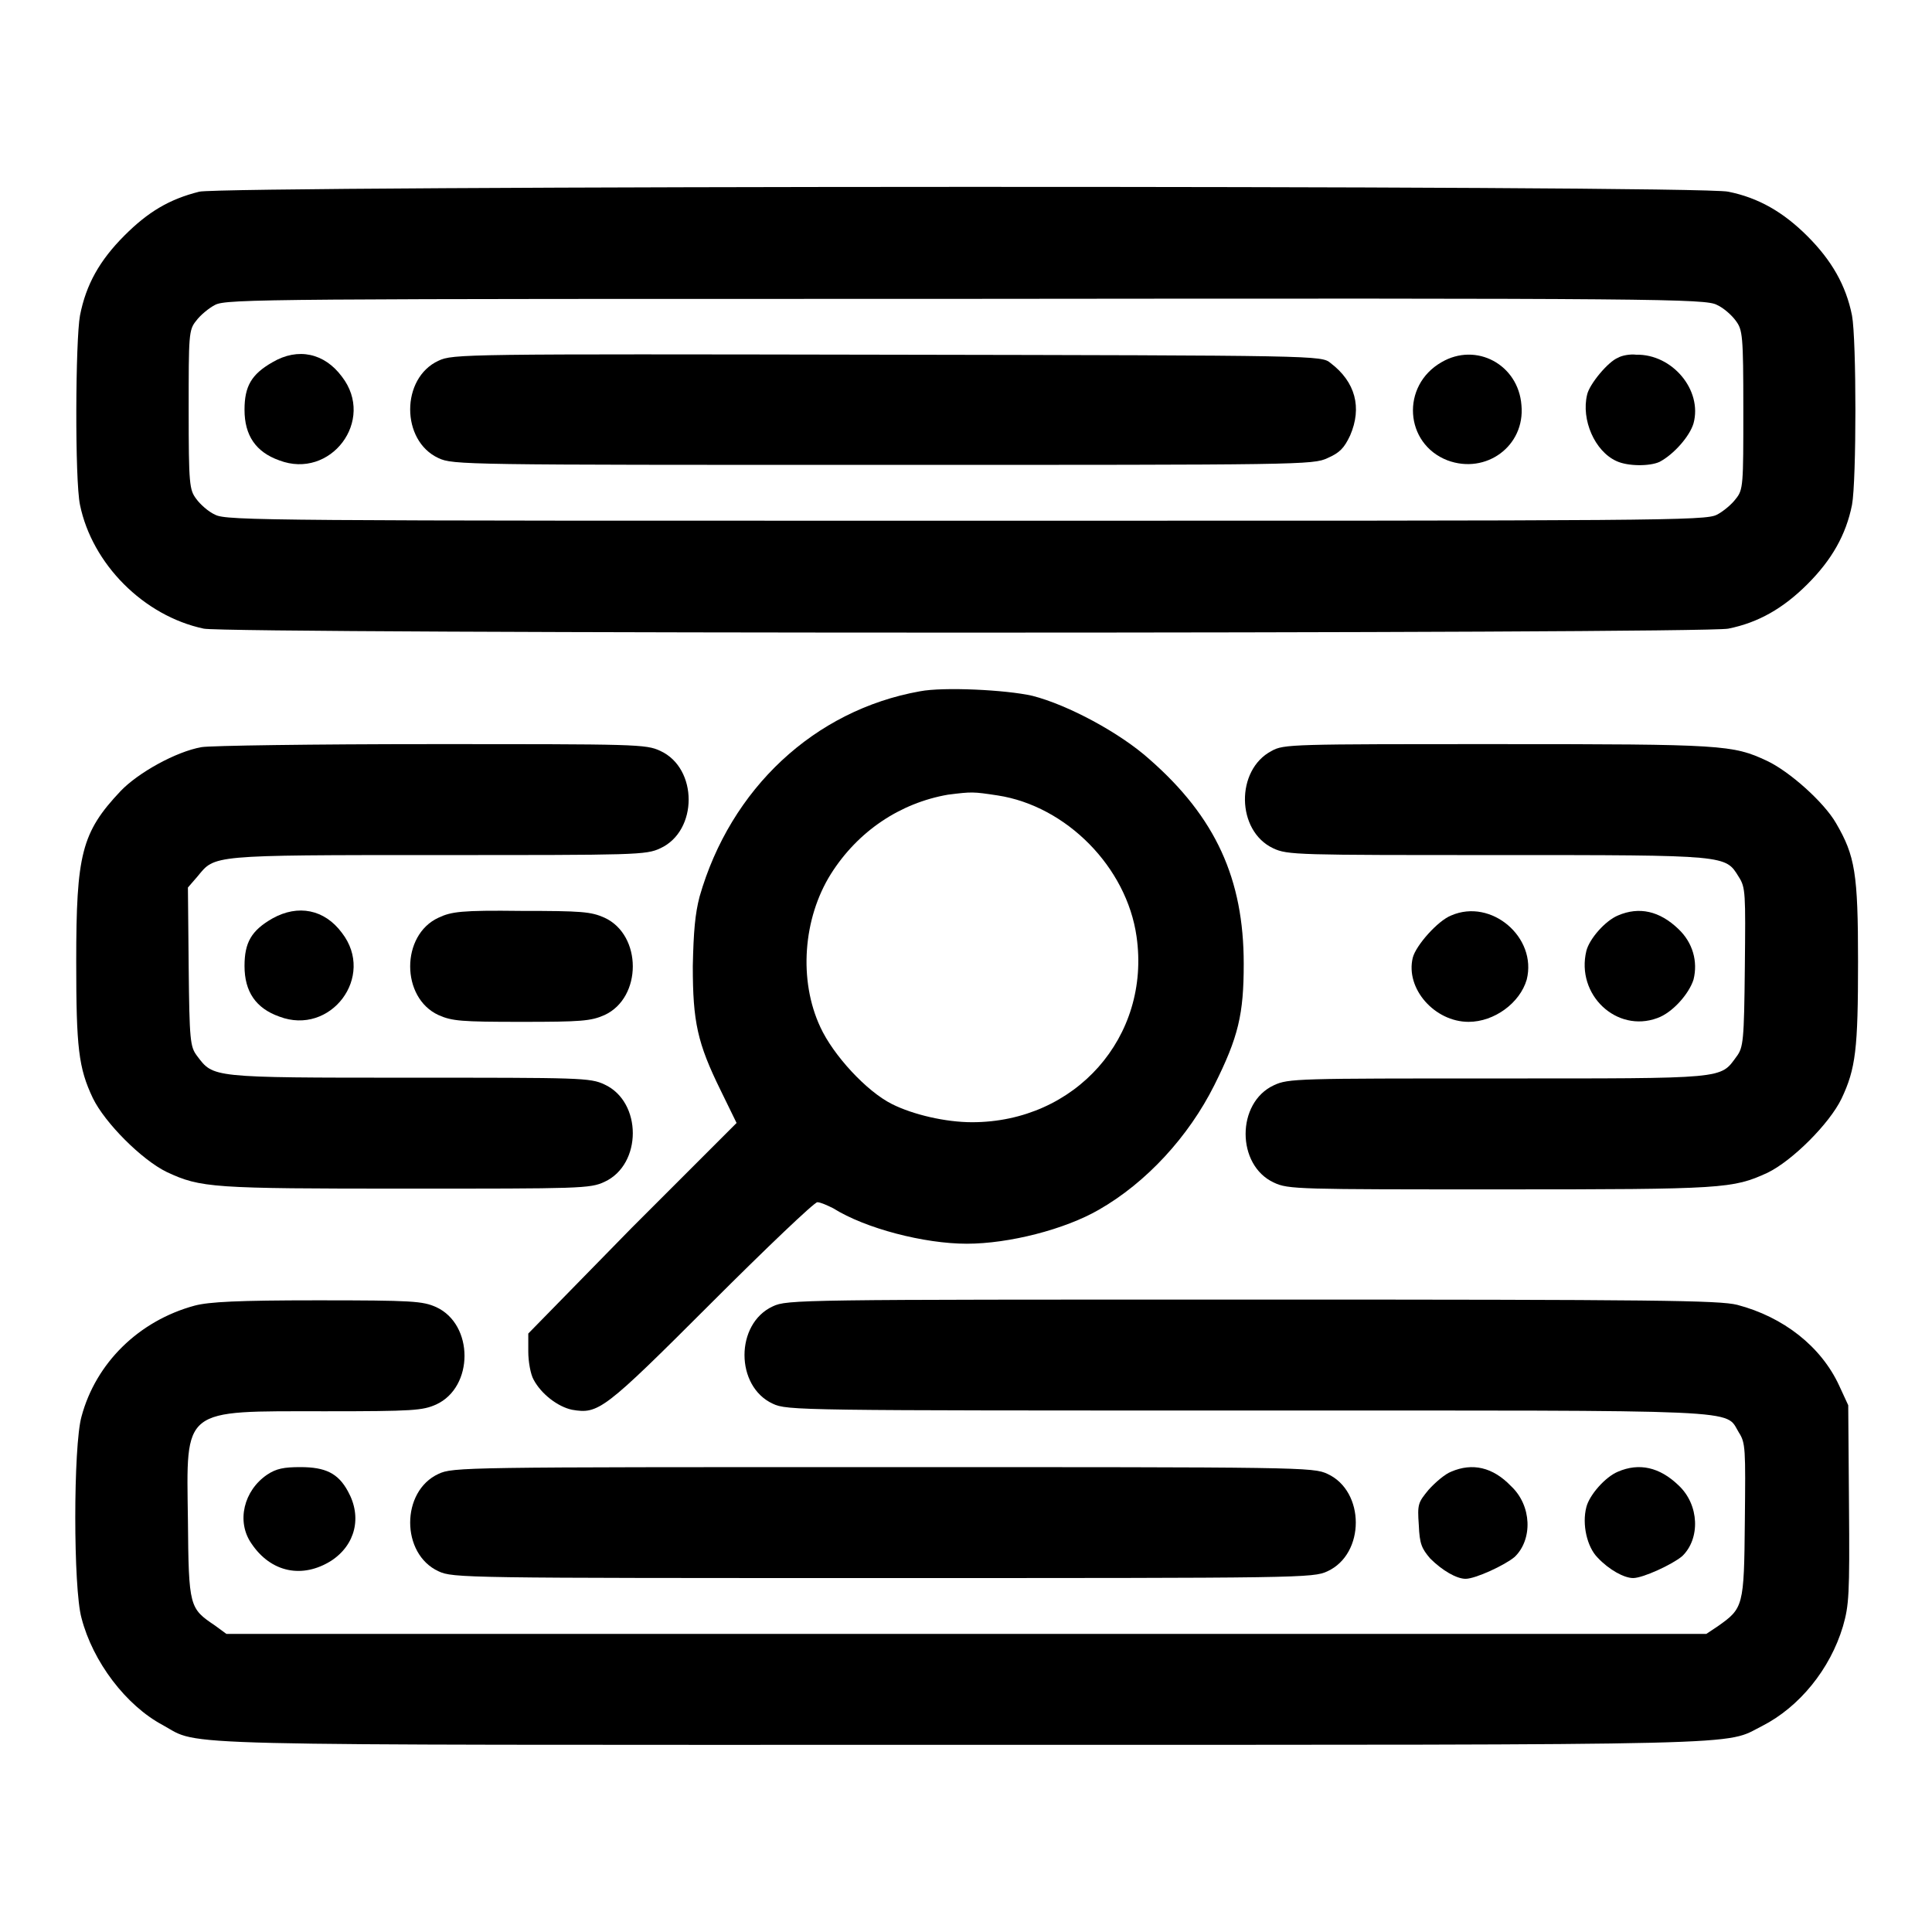
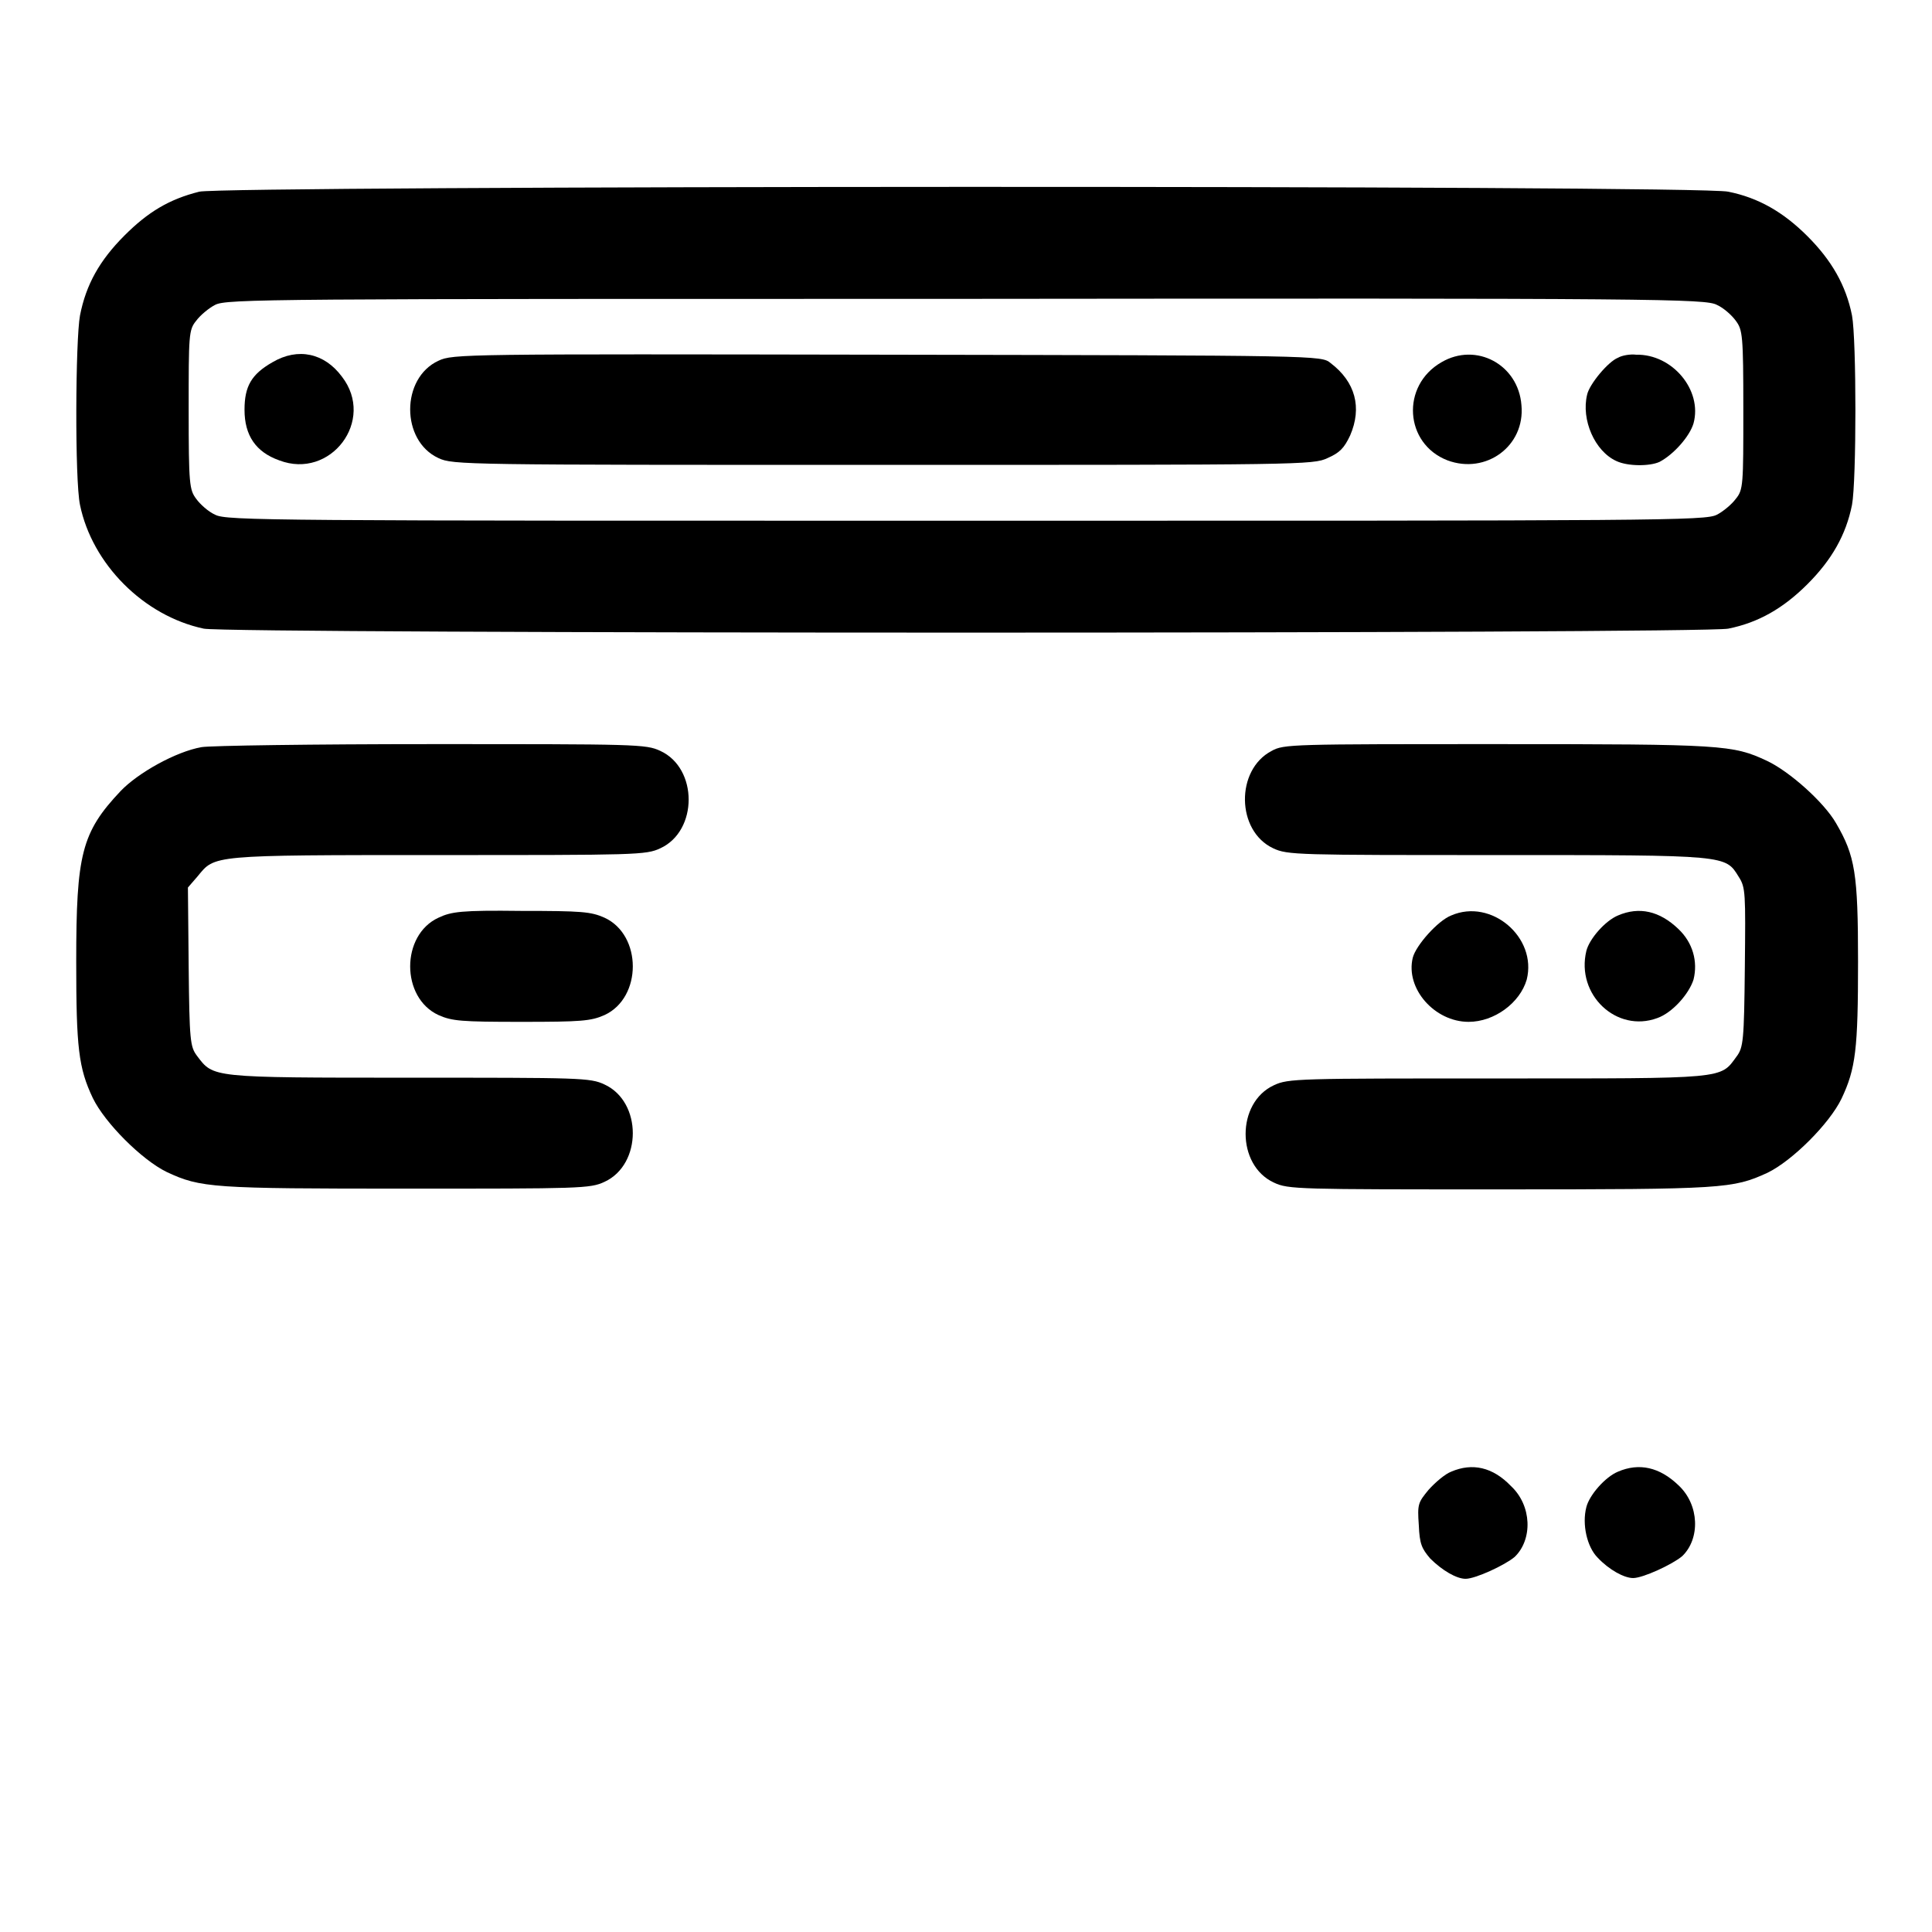
<svg xmlns="http://www.w3.org/2000/svg" version="1.1" x="0px" y="0px" viewBox="0 0 256 256" enable-background="new 0 0 256 256" xml:space="preserve">
  <g>
    <g>
      <g>
        <path fill="#000000" d="M26.4,25.4c-4,1-6.8,2.7-9.9,5.8c-3.3,3.3-5.1,6.5-5.9,10.6c-0.6,3.2-0.7,21.8,0,25.1C12.2,74.7,19,81.6,27,83.3c3.5,0.7,198.5,0.7,202,0c4-0.8,7.3-2.7,10.5-5.9c3.2-3.2,5.1-6.5,5.9-10.5c0.6-3.2,0.6-21.9,0-25.1c-0.8-4-2.7-7.3-5.9-10.5c-3.2-3.2-6.5-5.1-10.5-5.9C225.3,24.5,29.6,24.6,26.4,25.4z M227.5,40.4c0.9,0.4,2,1.4,2.5,2.1c0.9,1.2,1,1.9,1,11.8c0,9.9,0,10.6-1,11.8c-0.5,0.7-1.7,1.7-2.5,2.1C226,69,220.3,69,128,69c-92.3,0-98,0-99.5-0.8c-0.9-0.4-2-1.4-2.5-2.1c-0.9-1.2-1-1.9-1-11.8c0-9.9,0-10.6,1-11.8c0.5-0.7,1.7-1.7,2.5-2.1c1.5-0.8,7.2-0.8,99.5-0.8C220.3,39.5,226,39.6,227.5,40.4z" />
        <path fill="#000000" d="M36.1,48c-2.8,1.6-3.7,3.2-3.7,6.3c0,3.4,1.5,5.6,4.6,6.7c6.8,2.6,12.8-5.3,8.3-11.1C43,46.8,39.5,46,36.1,48z" />
        <path fill="#000000" d="M58.1,47.8c-5,2.3-5,10.6,0,12.9c1.9,0.9,3.5,0.9,58.9,0.9c55.4,0,57,0,58.9-0.9c1.6-0.7,2.2-1.3,3-3c1.6-3.7,0.7-7.1-2.6-9.6c-1.2-1-1.5-1-58.7-1.1C61.4,46.9,60,46.9,58.1,47.8z" />
        <path fill="#000000" d="M191,48c-5.4,3.1-4.9,10.8,0.8,13c5.1,1.9,10.3-1.9,9.8-7.3C201.2,48.3,195.6,45.3,191,48z" />
        <path fill="#000000" d="M214.4,47.4c-1.3,0.5-3.8,3.5-4.1,4.9c-0.8,3.3,1,7.5,3.9,8.8c1.5,0.7,4.4,0.7,5.7,0.1c1.9-1,4-3.4,4.5-5.1c1.2-4.4-2.8-9.2-7.6-9.1C216,46.9,214.9,47.1,214.4,47.4z" />
-         <path fill="#000000" d="M121.9,91.6c-14,2.5-25.1,12.9-29.2,27.2c-0.6,2.3-0.8,4.6-0.9,9.2c0,7.4,0.6,10.2,3.7,16.5l2.1,4.3l-13.9,13.9L70,176.7v2.4c0,1.3,0.3,3,0.7,3.7c1,1.9,3.2,3.6,5.1,4c3.5,0.6,4.2,0.1,18.4-14.1c7.3-7.3,13.7-13.4,14.1-13.4c0.4,0,1.3,0.4,2.1,0.8c4.3,2.7,12.1,4.7,17.7,4.7c5.6,0,13-1.9,17.5-4.5c6.3-3.6,11.9-9.7,15.3-16.5c3.2-6.4,3.9-9.4,3.9-16.1c0-11.2-3.7-19.4-12.5-27.1c-3.9-3.5-10.8-7.2-15.5-8.4C133.3,91.4,125,91,121.9,91.6z M132.2,105.4c9.1,1.4,17.1,9.5,18.4,18.7c1.9,13.3-8.1,24.6-21.8,24.6c-3.5,0-7.8-1-10.6-2.4c-3.4-1.7-7.8-6.5-9.5-10.2c-2.9-6.2-2.3-14.4,1.4-20.3c3.6-5.7,9.2-9.4,15.5-10.5C128.8,104.9,128.9,104.9,132.2,105.4z" />
        <path fill="#000000" d="M26.7,99c-3.4,0.6-8.4,3.4-10.7,5.8c-5.2,5.5-5.9,8.4-5.9,22.6c0,11.4,0.3,14.1,2.2,18.1c1.6,3.3,6.5,8.2,9.8,9.8c4.5,2.1,6,2.2,31.7,2.2c23,0,24.4,0,26.3-0.9c5-2.3,5-10.6,0-12.9c-1.9-0.9-3.2-0.9-25.9-0.9c-26.4,0-25.9,0-28.1-2.9c-0.9-1.2-1-2-1.1-11.8l-0.1-10.5l1.3-1.5c2.3-2.8,1.6-2.8,31.8-2.8c26.3,0,27.6,0,29.5-0.9c5-2.3,5-10.6,0-12.9c-1.9-0.9-3.2-0.9-30.3-0.9C41.5,98.6,27.8,98.8,26.7,99z" />
        <path fill="#000000" d="M168.5,99.5c-4.8,2.5-4.7,10.6,0.2,12.9c1.9,0.9,3.2,0.9,29.8,0.9c30.6,0,30.1,0,31.9,2.9c0.9,1.4,0.9,2.1,0.8,12c-0.1,9.7-0.2,10.6-1.1,11.8c-2.2,3-1.2,2.9-31.7,2.9c-26.4,0-27.7,0-29.6,0.9c-5,2.3-5,10.6,0,12.9c1.9,0.9,3.2,0.9,30,0.9c29.7,0,30.8-0.1,35.4-2.2c3.3-1.6,8.2-6.5,9.8-9.8c1.9-4,2.2-6.6,2.2-18.2c0-11.7-0.4-14-2.9-18.3c-1.6-2.8-6.2-6.9-9.2-8.3c-4.5-2.1-5.8-2.2-35.5-2.2C171.2,98.6,170.1,98.6,168.5,99.5z" />
-         <path fill="#000000" d="M36.1,121.7c-2.8,1.6-3.7,3.2-3.7,6.3c0,3.4,1.5,5.6,4.6,6.7c6.8,2.6,12.8-5.3,8.3-11.1C43,120.5,39.5,119.8,36.1,121.7z" />
        <path fill="#000000" d="M58.1,121.6c-5,2.3-5,10.6,0,12.9c1.8,0.8,3,0.9,11,0.9c7.9,0,9.2-0.1,11-0.9c5-2.3,5-10.6,0-12.9c-1.8-0.8-3-0.9-11-0.9C61.1,120.6,59.8,120.8,58.1,121.6z" />
        <path fill="#000000" d="M192.3,121.3c-1.8,0.7-4.7,4-5.1,5.6c-1,4.1,2.9,8.5,7.4,8.5c3.4,0,6.8-2.5,7.7-5.6C203.7,124.2,197.6,119,192.3,121.3z" />
        <path fill="#000000" d="M214.4,121.3c-1.7,0.7-3.8,3.1-4.2,4.7c-1.4,5.8,4,10.9,9.4,8.9c2-0.7,4.2-3.2,4.8-5.1c0.6-2.4-0.1-4.9-2-6.7C219.9,120.7,217.2,120.1,214.4,121.3z" />
-         <path fill="#000000" d="M25.8,173c-7.4,2-13.1,7.6-15,14.7c-1.1,3.9-1.1,22.8,0,26.7c1.5,5.8,5.9,11.6,10.8,14.2c5.1,2.8-1.6,2.6,106,2.6c107,0,100.7,0.1,105.9-2.5c4.9-2.5,9-7.5,10.7-13.2c0.8-2.8,0.9-4.1,0.8-16.2l-0.1-13.1l-1.2-2.6c-2.4-5.2-7.4-9.1-13.5-10.7c-2.4-0.6-10.5-0.7-64.3-0.7c-60,0-61.6,0-63.5,0.9c-5,2.3-5,10.6,0,12.9c1.9,0.9,3.5,0.9,62.9,0.9c67.1,0,63.2-0.2,65.1,2.9c0.9,1.4,0.9,2.1,0.8,11.8c-0.1,11.3-0.2,11.5-3.6,13.9l-1.5,1h-98H30l-1.5-1.1c-3.4-2.3-3.5-2.4-3.6-14C24.7,186.4,24,187,43.1,187c11.7,0,12.9-0.1,14.7-0.9c5-2.3,5-10.6,0-12.9c-1.8-0.8-3.1-0.9-15.8-0.9C31.5,172.3,27.7,172.5,25.8,173z" />
-         <path fill="#000000" d="M35.4,195.4c-3.1,2.1-4.1,6.2-2.1,9.1c2.6,3.9,6.8,4.7,10.6,2.3c3.2-2.1,4.1-5.8,2.2-9.2c-1.3-2.4-3-3.2-6.3-3.2C37.6,194.4,36.6,194.6,35.4,195.4z" />
-         <path fill="#000000" d="M58.1,195.3c-5,2.3-5,10.6,0,12.9c1.9,0.9,3.5,0.9,58.9,0.9c55.4,0,57,0,58.9-0.9c5-2.3,5-10.6,0-12.9c-1.9-0.9-3.5-0.9-58.9-0.9C61.6,194.4,60,194.4,58.1,195.3z" />
        <path fill="#000000" d="M192.3,195c-0.8,0.3-2.1,1.4-3,2.4c-1.4,1.7-1.5,1.9-1.3,4.7c0.1,2.5,0.4,3.1,1.5,4.4c1.6,1.6,3.5,2.7,4.7,2.7c1.3,0,5.2-1.8,6.5-2.9c2.4-2.3,2.3-6.8-0.5-9.4C197.8,194.4,195.1,193.8,192.3,195z" />
        <path fill="#000000" d="M214.4,195c-1.7,0.7-3.8,3.1-4.2,4.7c-0.6,2.3,0.1,5.3,1.5,6.7c1.5,1.6,3.5,2.7,4.7,2.7c1.3,0,5.2-1.8,6.5-2.9c2.4-2.3,2.3-6.8-0.5-9.4C219.9,194.4,217.2,193.8,214.4,195z" />
      </g>
    </g>
  </g>
</svg>